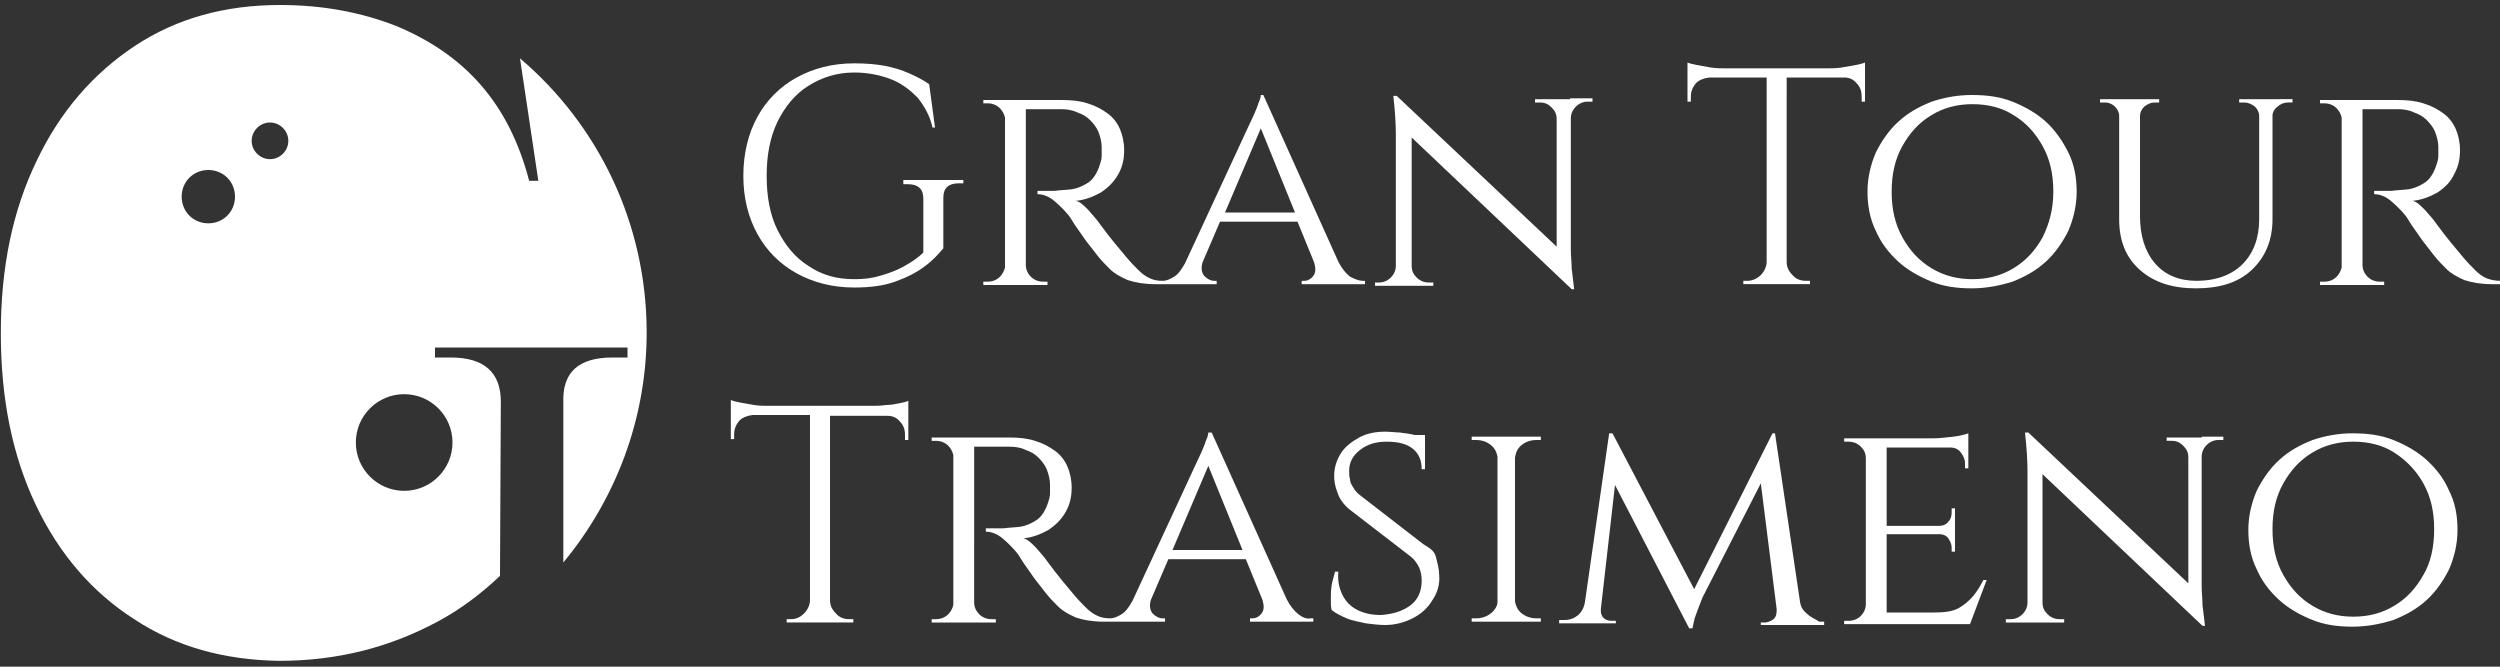
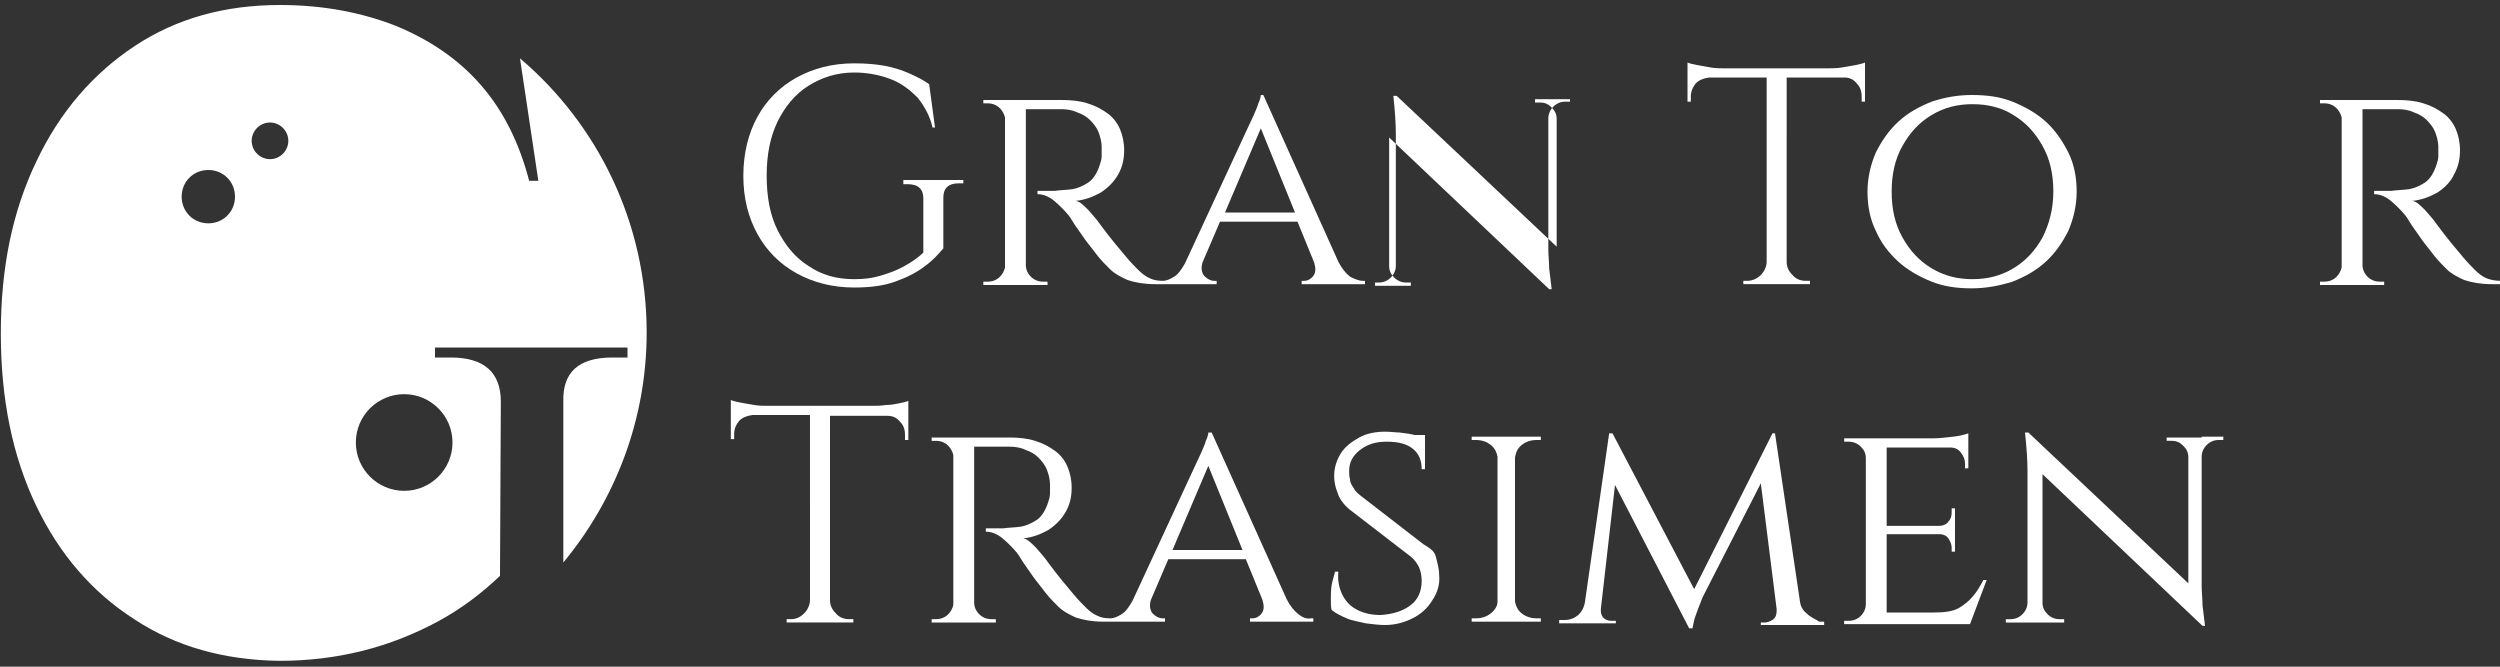
<svg xmlns="http://www.w3.org/2000/svg" version="1.1" id="Livello_1" x="0px" y="0px" viewBox="0 0 300 80" style="enable-background:new 0 0 300 80;" xml:space="preserve">
  <rect x="0" y="0" width="300" height="80" fill="#333333" stroke="none" />
  <style type="text/css">
	.st0{fill:#ffffff;}
	.st1{fill:#ffffff;}
</style>
  <g>
    <g>
      <path class="st0" d="M108.3,22.1h0.6c1.3,0,1.9,0.6,1.9,1.7l0,6.5c-0.7,0.7-1.5,1.2-2.4,1.7c-0.9,0.5-1.8,0.8-2.8,1.1    c-1,0.3-2,0.4-3.1,0.4c-2.1,0-3.9-0.5-5.5-1.6c-1.6-1-2.8-2.5-3.7-4.3c-0.9-1.8-1.3-4-1.3-6.5c0-2.5,0.4-4.6,1.3-6.5    c0.9-1.8,2.1-3.3,3.7-4.3c1.6-1,3.4-1.6,5.5-1.6c1.6,0,3.1,0.3,4.4,0.8c1.3,0.5,2.3,1.3,3.2,2.2c0.8,1,1.5,2.2,1.8,3.6h0.3    l-0.7-5.2c-0.7-0.5-1.5-0.9-2.4-1.3c-0.9-0.4-1.9-0.7-2.9-0.9c-1.1-0.2-2.3-0.3-3.7-0.3c-2.6,0-4.9,0.6-6.9,1.7    c-2,1.1-3.6,2.7-4.7,4.7c-1.1,2-1.7,4.4-1.7,7.1c0,2.7,0.6,5,1.7,7c1.1,2,2.7,3.6,4.7,4.7c2,1.1,4.3,1.7,6.9,1.7    c1.9,0,3.5-0.2,4.9-0.7c1.4-0.5,2.6-1.1,3.5-1.8c1-0.7,1.7-1.5,2.3-2.2v-6.1c0-1.1,0.6-1.7,1.8-1.7h0.6v-0.4h-7.2V22.1z" />
      <path class="st0" d="M162,33.2c-0.5-0.4-1-1-1.4-1.8h0l-9-20h-0.3c0,0.2-0.1,0.6-0.3,1c-0.1,0.4-0.3,0.8-0.5,1.3    c-0.2,0.4-0.4,0.9-0.7,1.5l-7.6,16.4c-0.4,0.7-0.8,1.3-1.3,1.6c-0.5,0.3-0.9,0.5-1.4,0.5c-0.6,0-1.1-0.1-1.5-0.3    c-0.5-0.2-1-0.6-1.4-1c-0.4-0.4-0.9-0.9-1.4-1.5c-0.5-0.6-1-1.2-1.5-1.8c-0.5-0.6-1.1-1.4-1.7-2.2c-0.4-0.6-0.9-1.1-1.4-1.7    c-0.6-0.6-1-1-1.5-1.1c1.1-0.1,2.1-0.5,3-1c0.9-0.6,1.6-1.3,2.1-2.2c0.5-0.9,0.7-1.8,0.7-2.9c0-0.9-0.2-1.8-0.5-2.5    c-0.3-0.7-0.8-1.4-1.5-1.9c-0.7-0.5-1.4-0.9-2.4-1.2c-0.9-0.3-2-0.4-3.1-0.4H123h-0.4h-1.4h-0.6h-2.6v0.4h0.5    c0.6,0,1.1,0.2,1.5,0.6c0.3,0.3,0.5,0.7,0.6,1.1v18c-0.1,0.4-0.3,0.8-0.6,1.1c-0.4,0.4-0.9,0.6-1.5,0.6h-0.5v0.4h2.6h0.6h1.3h0.6    h2.6l0-0.4h-0.5c-0.6,0-1.1-0.2-1.5-0.6c-0.4-0.4-0.6-0.9-0.6-1.4V13.1c0.2,0,0.6,0,1.2,0c0.9,0,1.9,0,3,0c0.7,0,1.4,0.1,2,0.4    c0.6,0.2,1.1,0.5,1.5,0.9c0.4,0.4,0.8,0.9,1,1.4c0.2,0.5,0.4,1.2,0.4,1.8c0,0.4,0,0.8,0,1.1c0,0.4-0.1,0.7-0.2,1    c-0.3,1-0.8,1.8-1.4,2.2c-0.6,0.4-1.3,0.7-1.9,0.8c-0.7,0.1-1.4,0.1-2.1,0.2c-0.6,0-1.3,0-2.1,0v0.4c0.7,0,1.4,0.3,2,0.8    c0.6,0.5,1.2,1.1,1.7,1.7c0.1,0.1,0.3,0.4,0.6,0.9c0.3,0.5,0.7,1,1.1,1.6c0.4,0.6,0.8,1.1,1.2,1.6c0.4,0.5,0.6,0.8,0.7,0.9    c0.4,0.5,0.9,1,1.4,1.5c0.5,0.5,1.2,0.9,2.1,1.3c0.9,0.3,2,0.5,3.3,0.5h0.4h0.7h6.3v-0.4h-0.3c-0.4,0-0.8-0.2-1.2-0.6    c-0.3-0.4-0.4-0.9-0.2-1.6l2.1-4.9h9.3l2,4.9c0.2,0.7,0.2,1.2-0.1,1.6c-0.3,0.4-0.7,0.6-1.1,0.6h-0.3v0.4h7.6v-0.4h-0.3    C163.1,33.7,162.6,33.5,162,33.2z M147,25.5l4.3-10.1l4.1,10.1H147z" />
-       <path class="st0" d="M188.4,11.9H187h-0.1h-2.7v0.4h0.6c0.6,0,1,0.2,1.4,0.6c0.4,0.4,0.6,0.8,0.6,1.4v15.3l-19.2-18.1h-0.4    c0.2,1.8,0.3,3.4,0.3,4.6v15.8c0,0.5-0.2,1-0.6,1.4c-0.4,0.4-0.9,0.6-1.4,0.6H165v0.4h2.7h0.1h1.4h0.1h2.7v-0.4h-0.6    c-0.5,0-1-0.2-1.4-0.6c-0.4-0.4-0.6-0.8-0.6-1.4h0l0-15.4l19.2,18.2h0.3c-0.1-0.9-0.2-1.7-0.3-2.5c0-0.7-0.1-1.5-0.1-2.3V14.2    c0-0.5,0.2-1,0.6-1.4c0.4-0.4,0.9-0.6,1.4-0.6h0.6v-0.4h-2.7H188.4z" />
+       <path class="st0" d="M188.4,11.9H187h-0.1h-2.7v0.4h0.6c0.6,0,1,0.2,1.4,0.6c0.4,0.4,0.6,0.8,0.6,1.4v15.3l-19.2-18.1h-0.4    c0.2,1.8,0.3,3.4,0.3,4.6v15.8c0,0.5-0.2,1-0.6,1.4c-0.4,0.4-0.9,0.6-1.4,0.6H165v0.4h0.1h1.4h0.1h2.7v-0.4h-0.6    c-0.5,0-1-0.2-1.4-0.6c-0.4-0.4-0.6-0.8-0.6-1.4h0l0-15.4l19.2,18.2h0.3c-0.1-0.9-0.2-1.7-0.3-2.5c0-0.7-0.1-1.5-0.1-2.3V14.2    c0-0.5,0.2-1,0.6-1.4c0.4-0.4,0.9-0.6,1.4-0.6h0.6v-0.4h-2.7H188.4z" />
      <path class="st0" d="M221,8.1c-0.6,0.1-1.2,0.1-1.7,0.1H207c-0.5,0-1.1,0-1.7-0.1c-0.6-0.1-1.2-0.2-1.7-0.3    c-0.5-0.1-0.9-0.2-1.1-0.3v0.7v0.4v0.6v0.1v2.9l0.4,0v-0.6c0-0.6,0.2-1.1,0.6-1.6c0.4-0.4,0.9-0.6,1.6-0.7h6.9v22.1    c0,0.6-0.3,1.2-0.7,1.6s-1,0.7-1.6,0.7h-0.5v0.4h2.8h0.1h2.2h0.1h2.8v-0.4h-0.5c-0.6,0-1.2-0.2-1.6-0.7c-0.5-0.5-0.7-1-0.7-1.6    V9.3h6.9c0.6,0,1.1,0.2,1.5,0.7c0.4,0.4,0.6,0.9,0.6,1.6v0.6l0.4,0V9.3V9.2V8.6V8.2V7.5c-0.2,0.1-0.6,0.2-1.1,0.3    C222.2,7.9,221.6,8,221,8.1z" />
      <path class="st0" d="M245.5,14.6c-1.1-1-2.5-1.8-4-2.4c-1.5-0.6-3.1-0.8-4.9-0.8c-1.7,0-3.3,0.3-4.8,0.8c-1.5,0.6-2.8,1.3-4,2.4    c-1.1,1-2,2.3-2.7,3.7c-0.6,1.4-1,3-1,4.7c0,1.7,0.3,3.3,1,4.7c0.6,1.4,1.5,2.6,2.7,3.7c1.1,1,2.5,1.8,4,2.4    c1.5,0.6,3.1,0.8,4.8,0.8c1.7,0,3.3-0.3,4.9-0.8c1.5-0.6,2.8-1.3,4-2.4c1.1-1,2-2.3,2.7-3.7c0.6-1.4,1-3,1-4.7    c0-1.7-0.3-3.3-1-4.7C247.5,16.9,246.6,15.6,245.5,14.6z M245.1,28.5c-0.9,1.6-2,2.8-3.5,3.7c-1.5,0.9-3.1,1.3-4.9,1.3    c-1.8,0-3.4-0.4-4.9-1.3s-2.6-2.1-3.5-3.7c-0.9-1.6-1.3-3.4-1.3-5.5c0-2.1,0.4-3.9,1.3-5.5c0.9-1.6,2-2.8,3.5-3.7s3.1-1.3,4.9-1.3    c1.8,0,3.5,0.4,4.9,1.3c1.5,0.9,2.6,2.1,3.5,3.7c0.9,1.6,1.3,3.4,1.3,5.5C246.4,25.1,245.9,26.9,245.1,28.5z" />
-       <path class="st0" d="M272.7,11.9h-1.6h-0.1h-2.3v0.4h0.6c0.5,0,0.9,0.2,1.3,0.5c0.3,0.3,0.5,0.7,0.5,1.1v12.4c0,2.3-0.7,4.1-2,5.4    c-1.3,1.3-3.2,2-5.5,2c-2.1,0-3.8-0.7-5-2.1c-1.2-1.4-1.8-3.3-1.8-5.7v-12c0-0.4,0.2-0.8,0.5-1.1c0.4-0.3,0.8-0.5,1.2-0.5h0.6    v-0.4h-2.3h-0.1h-2.2h-0.1H252v0.4h0.6c0.5,0,0.9,0.2,1.2,0.5c0.3,0.3,0.5,0.7,0.5,1.1v12.4c0,2.6,0.8,4.6,2.5,6.1    s3.9,2.2,6.7,2.2c2.9,0,5.1-0.7,6.7-2.2c1.6-1.5,2.5-3.5,2.5-6.1V13.9c0-0.4,0.2-0.8,0.6-1.1c0.3-0.3,0.8-0.5,1.2-0.5h0.6v-0.4    H272.7L272.7,11.9z" />
      <path class="st0" d="M298.4,33.4c-0.5-0.2-1-0.6-1.4-1c-0.4-0.4-0.9-0.9-1.4-1.5c-0.5-0.6-1-1.2-1.5-1.8c-0.5-0.6-1.1-1.4-1.7-2.2    c-0.4-0.6-0.9-1.1-1.4-1.7c-0.6-0.6-1-1-1.5-1.1c1.1-0.1,2.1-0.5,3-1c0.9-0.6,1.6-1.3,2-2.2c0.5-0.9,0.7-1.8,0.7-2.9    c0-0.9-0.2-1.8-0.5-2.5c-0.3-0.7-0.8-1.4-1.5-1.9c-0.7-0.5-1.4-0.9-2.4-1.2c-0.9-0.3-2-0.4-3.1-0.4h-4.3h-0.4h-1.4H281h-2.6v0.4    h0.5c0.6,0,1.1,0.2,1.5,0.6c0.3,0.3,0.5,0.7,0.6,1.1v18c-0.1,0.4-0.3,0.8-0.6,1.1c-0.4,0.4-0.9,0.6-1.5,0.6h-0.5v0.4h2.6h0.6h1.3    h0.6h2.6l0-0.4h-0.5c-0.6,0-1.1-0.2-1.5-0.6c-0.4-0.4-0.6-0.9-0.6-1.4V13.1c0.2,0,0.6,0,1.2,0c0.9,0,1.9,0,3,0    c0.7,0,1.4,0.1,2,0.4c0.6,0.2,1.1,0.5,1.5,0.9c0.4,0.4,0.8,0.9,1,1.4c0.2,0.5,0.4,1.2,0.4,1.8c0,0.4,0,0.8,0,1.1    c0,0.4-0.1,0.7-0.2,1c-0.3,1-0.8,1.8-1.4,2.2s-1.3,0.7-1.9,0.8c-0.7,0.1-1.4,0.1-2.1,0.2c-0.6,0-1.3,0-2.1,0v0.4    c0.7,0,1.4,0.3,2,0.8c0.6,0.5,1.2,1.1,1.7,1.7c0.1,0.1,0.3,0.4,0.6,0.9c0.3,0.5,0.7,1,1.1,1.6c0.4,0.6,0.8,1.1,1.2,1.6    c0.4,0.5,0.6,0.8,0.7,0.9c0.4,0.5,0.9,1,1.4,1.5c0.5,0.5,1.2,0.9,2.1,1.3c0.9,0.3,2,0.5,3.3,0.5h1.1v-0.4    C299.5,33.7,298.9,33.6,298.4,33.4z" />
    </g>
    <g>
      <path class="st1" d="M106.3,48.6c-0.6,0.1-1.2,0.1-1.7,0.1H92.2c-0.5,0-1.1,0-1.7-0.1c-0.6-0.1-1.2-0.2-1.7-0.3    c-0.5-0.1-0.9-0.2-1.1-0.3v0.7v0.4v0.6v0.1v2.9l0.4,0v-0.6c0-0.6,0.2-1.1,0.6-1.6c0.4-0.4,0.9-0.6,1.6-0.7h6.9V72    c0,0.6-0.3,1.2-0.7,1.6c-0.5,0.5-1,0.7-1.6,0.7h-0.5v0.4h2.8h0.1h2.2h0.1h2.8v-0.4h-0.5c-0.6,0-1.2-0.2-1.6-0.7    c-0.5-0.5-0.7-1-0.7-1.6V49.9h6.9c0.6,0,1.1,0.2,1.5,0.7c0.4,0.4,0.6,0.9,0.6,1.6v0.6l0.4,0v-2.9v-0.1v-0.6v-0.4v-0.7    c-0.2,0.1-0.6,0.2-1.1,0.3C107.4,48.5,106.9,48.6,106.3,48.6z" />
      <path class="st1" d="M155.8,73.7c-0.5-0.4-1-1-1.4-1.8h0l-9-20H145c0,0.2-0.1,0.6-0.3,1c-0.1,0.4-0.3,0.8-0.5,1.3    c-0.2,0.4-0.4,0.9-0.7,1.5l-7.6,16.4c-0.4,0.7-0.8,1.3-1.3,1.6c-0.5,0.3-0.9,0.5-1.4,0.5c-0.6,0-1.1-0.1-1.5-0.3    c-0.5-0.2-1-0.6-1.4-1c-0.4-0.4-0.9-0.9-1.4-1.5c-0.5-0.6-1-1.2-1.5-1.8c-0.5-0.6-1.1-1.4-1.7-2.2c-0.4-0.6-0.9-1.1-1.4-1.7    c-0.6-0.6-1-1-1.5-1.1c1.1-0.1,2.1-0.5,3-1c0.9-0.6,1.6-1.3,2.1-2.2c0.5-0.9,0.7-1.8,0.7-2.9c0-0.9-0.2-1.8-0.5-2.5    c-0.3-0.7-0.8-1.4-1.5-1.9c-0.7-0.5-1.4-0.9-2.4-1.2c-0.9-0.3-2-0.4-3.1-0.4h-4.3h-0.4h-1.4h-0.6h-2.6v0.4h0.5    c0.6,0,1.1,0.2,1.5,0.6c0.3,0.3,0.5,0.7,0.6,1.1v18c-0.1,0.4-0.3,0.8-0.6,1.1c-0.4,0.4-0.9,0.6-1.5,0.6h-0.5v0.4h2.6h0.6h1.3h0.6    h2.6l0-0.4h-0.5c-0.6,0-1.1-0.2-1.5-0.6c-0.4-0.4-0.6-0.9-0.6-1.4V53.6c0.2,0,0.6,0,1.2,0c0.9,0,1.9,0,3,0c0.7,0,1.4,0.1,2,0.4    c0.6,0.2,1.1,0.5,1.5,0.9c0.4,0.4,0.8,0.9,1,1.4c0.2,0.5,0.4,1.2,0.4,1.8c0,0.4,0,0.8,0,1.1c0,0.4-0.1,0.7-0.2,1    c-0.3,1-0.8,1.8-1.4,2.2c-0.6,0.4-1.3,0.7-1.9,0.8c-0.7,0.1-1.4,0.1-2.1,0.2c-0.6,0-1.3,0-2.1,0v0.4c0.7,0,1.4,0.3,2,0.8    c0.6,0.5,1.2,1.1,1.7,1.7c0.1,0.1,0.3,0.4,0.6,0.9c0.3,0.5,0.7,1,1.1,1.6c0.4,0.6,0.8,1.1,1.2,1.6c0.4,0.5,0.6,0.8,0.7,0.9    c0.4,0.5,0.9,1,1.4,1.5c0.5,0.5,1.2,0.9,2.1,1.3c0.9,0.3,2,0.5,3.3,0.5h0.4h0.7h6.3v-0.4h-0.3c-0.4,0-0.8-0.2-1.2-0.6    c-0.3-0.4-0.4-0.9-0.2-1.6l2.1-4.9h9.3l2,4.9c0.2,0.7,0.2,1.2-0.1,1.6c-0.3,0.4-0.7,0.6-1.1,0.6H150v0.4h7.6v-0.4h-0.3    C156.8,74.3,156.3,74.1,155.8,73.7z M140.7,66l4.3-10.1l4.1,10.1H140.7z" />
      <path class="st1" d="M170.8,65.3l-7.5-5.8c-0.4-0.3-0.7-0.6-0.9-1c-0.2-0.3-0.4-0.6-0.4-1c-0.1-0.3-0.1-0.7-0.1-1    c0-1,0.4-1.8,1.3-2.5c0.9-0.7,1.9-1,3.2-1c1.5,0,2.5,0.3,3.2,0.9c0.7,0.6,1,1.4,1,2.4h0.4l0-3.7c0,0,0,0,0,0l0-0.4h-1.2    c-0.2,0-0.3-0.1-0.5-0.1c-0.4-0.1-0.8-0.1-1.3-0.2c-0.5,0-1.1-0.1-1.8-0.1c-1.1,0-2.2,0.2-3.1,0.7c-0.9,0.5-1.7,1.1-2.2,1.9    c-0.5,0.8-0.8,1.7-0.8,2.7c0,0.6,0.1,1.3,0.4,2c0.2,0.7,0.7,1.4,1.4,2l7.4,5.7c0.5,0.4,0.8,0.9,1,1.3c0.2,0.5,0.3,1,0.3,1.6    c0,1.2-0.4,2.2-1.3,2.9c-0.9,0.7-2.1,1.1-3.6,1.2c-1.1,0-2-0.2-2.8-0.6c-0.8-0.4-1.4-1-1.8-1.8c-0.4-0.8-0.6-1.7-0.5-2.8h-0.4    c-0.1,0.5-0.3,1-0.4,1.6c-0.1,0.6-0.1,1.2-0.1,1.7c0,0.5,0,1,0.1,1.3c0.5,0.4,1.1,0.7,1.8,1c0.7,0.3,1.5,0.4,2.3,0.6    c0.8,0.1,1.6,0.2,2.3,0.2c1.2,0,2.3-0.3,3.3-0.8c1-0.5,1.8-1.2,2.4-2.2c0.6-0.9,0.9-1.9,0.8-3c0-0.7-0.2-1.4-0.4-2.2    S171.4,65.7,170.8,65.3z" />
      <path class="st1" d="M182.6,53.4c0.5-0.4,1.1-0.6,1.8-0.6h0.5l0-0.4h-3h-0.1h-2.1h-0.1h-3v0.4c0.3,0,0.5,0,0.5,0    c0.7,0,1.3,0.2,1.8,0.6c0.5,0.4,0.7,0.9,0.8,1.4v17.4c0,0.5-0.3,1-0.8,1.4c-0.5,0.4-1.1,0.6-1.8,0.6h-0.5v0.4h3h0.1h2.1h0.1h3    l0-0.4h-0.5c-0.7,0-1.3-0.2-1.8-0.6c-0.5-0.4-0.7-0.9-0.8-1.4V54.9C181.9,54.3,182.1,53.8,182.6,53.4z" />
      <path class="st1" d="M216.9,73.7c-0.5-0.4-0.8-0.8-0.9-1.5L213,52h-0.3l-9.4,18.7L193.5,52h-0.4l-2.9,20.2h0    c-0.1,0.7-0.4,1.2-0.8,1.6c-0.5,0.4-1,0.6-1.7,0.6h-0.6v0.4h2.7h1.1h0.9h0h2.1v-0.3h-0.5c-0.5,0-0.9-0.2-1.1-0.5    c-0.2-0.3-0.2-0.6-0.2-0.9l1.7-14.9l8.9,17.2h0.4c0.1-0.5,0.2-1.1,0.4-1.6c0.2-0.6,0.5-1.3,0.8-2.1l7-13.7l1.9,15.1h0    c0,0.3,0,0.7-0.2,1c-0.2,0.3-0.6,0.5-1.1,0.6h-0.6v0.3h2.1h1.7h1.1h2.7v-0.4h-0.6C217.9,74.3,217.3,74.1,216.9,73.7z" />
      <path class="st1" d="M236.8,71.5c-0.5,0.6-1.1,1.1-1.8,1.5c-0.8,0.4-1.7,0.5-3,0.5h-5.6v-9.4h6.3c0.5,0,0.9,0.2,1.1,0.5    c0.2,0.3,0.4,0.7,0.4,1.1v0.5h0.4v-2v-0.1v-1V63v-2h-0.4v0.5c0,0.4-0.1,0.8-0.4,1.1c-0.2,0.3-0.6,0.5-1.1,0.5h-6.3v-9.4h7.6    c0.6,0,1,0.2,1.3,0.6c0.3,0.4,0.5,0.8,0.5,1.3v0.6h0.4v-2.4v-0.1v-0.7v-0.4v-0.6c-0.3,0.1-0.9,0.3-1.8,0.4    c-0.9,0.1-1.7,0.2-2.4,0.2h-5.7h-0.1h-1.7H224h-2.7v0.4h0.5c0.6,0,1.1,0.2,1.5,0.6c0.4,0.4,0.6,0.8,0.6,1.4v17.5    c0,0.5-0.2,1-0.6,1.4c-0.4,0.4-0.9,0.6-1.5,0.6h-0.5v0.4h2.7h0.6h1.7h0.1h4.4h5.5h0.1l2-5.3H238C237.7,70.2,237.3,70.9,236.8,71.5    z" />
      <path class="st1" d="M264.2,52.5h-1.4h-0.1H260v0.4h0.6c0.6,0,1,0.2,1.4,0.6c0.4,0.4,0.6,0.8,0.6,1.4V70l-19.2-18.1h-0.4    c0.2,1.8,0.3,3.4,0.3,4.6v15.8c0,0.5-0.2,1-0.6,1.4c-0.4,0.4-0.9,0.6-1.4,0.6h-0.6v0.4h2.7h0.1h1.4h0.1h2.7v-0.4h-0.6    c-0.5,0-1-0.2-1.4-0.6c-0.4-0.4-0.6-0.8-0.6-1.4h0l0-15.4l19.2,18.2h0.3c-0.1-0.9-0.2-1.7-0.3-2.5c0-0.7-0.1-1.5-0.1-2.3V54.8    c0-0.5,0.2-1,0.6-1.4c0.4-0.4,0.9-0.6,1.4-0.6h0.6v-0.4h-2.7H264.2z" />
-       <path class="st1" d="M293.9,58.9c-0.6-1.4-1.5-2.6-2.7-3.7c-1.1-1-2.5-1.8-4-2.4c-1.5-0.6-3.1-0.8-4.9-0.8c-1.7,0-3.3,0.3-4.8,0.8    c-1.5,0.6-2.8,1.3-4,2.4c-1.1,1-2,2.3-2.7,3.7c-0.6,1.4-1,3-1,4.7c0,1.7,0.3,3.3,1,4.7c0.6,1.4,1.5,2.6,2.7,3.7    c1.1,1,2.5,1.8,4,2.4c1.5,0.6,3.1,0.8,4.8,0.8c1.7,0,3.3-0.3,4.9-0.8c1.5-0.6,2.8-1.3,4-2.4c1.1-1,2-2.3,2.7-3.7    c0.6-1.4,1-3,1-4.7C294.9,61.8,294.6,60.3,293.9,58.9z M290.8,69c-0.9,1.6-2,2.8-3.5,3.7s-3.1,1.3-4.9,1.3c-1.8,0-3.4-0.4-4.9-1.3    s-2.6-2.1-3.5-3.7c-0.9-1.6-1.3-3.4-1.3-5.5c0-2.1,0.4-3.9,1.3-5.5c0.9-1.6,2-2.8,3.5-3.7s3.1-1.3,4.9-1.3c1.8,0,3.5,0.4,4.9,1.3    s2.6,2.1,3.5,3.7c0.9,1.6,1.3,3.4,1.3,5.5C292.1,65.6,291.7,67.5,290.8,69z" />
    </g>
  </g>
  <path class="st1" d="M64.6,21.7h-1.1c-1.2-4.6-3.1-8.4-5.8-11.5C55,7.1,51.6,4.8,47.5,3.1c-4.1-1.6-8.7-2.5-13.9-2.5  c-6.6,0-12.4,1.6-17.4,4.9c-5,3.3-9,7.9-11.8,13.8C1.5,25.3,0.1,32.1,0.1,40c0,7.9,1.4,14.7,4.2,20.6c2.8,5.9,6.8,10.5,11.8,13.7  c5,3.3,10.8,4.9,17.4,5c3.5,0,6.8-0.4,10-1.2c3.2-0.8,6.2-2,9-3.5c2.8-1.5,5.3-3.4,7.5-5.5l0.1-20.9c0-3.5-2-5.3-6-5.3h-1.9v-1.2  h23.1v1.2h-1.8c-4.1,0-6,1.8-5.9,5.3v19.3c6.2-7.5,10-17.1,10-27.6c0-13.2-5.9-25-15.2-32.9L64.6,21.7z M25,26.8  c-1.8,0-3.2-1.4-3.2-3.2s1.4-3.2,3.2-3.2s3.2,1.4,3.2,3.2S26.8,26.8,25,26.8z M32.4,19.1c-1.2,0-2.2-1-2.2-2.2s1-2.2,2.2-2.2  c1.2,0,2.2,1,2.2,2.2S33.6,19.1,32.4,19.1z M54.3,53.1c0,3.2-2.6,5.8-5.8,5.8c-3.2,0-5.8-2.6-5.8-5.8c0-3.2,2.6-5.8,5.8-5.8  C51.7,47.3,54.3,49.9,54.3,53.1z" />
</svg>